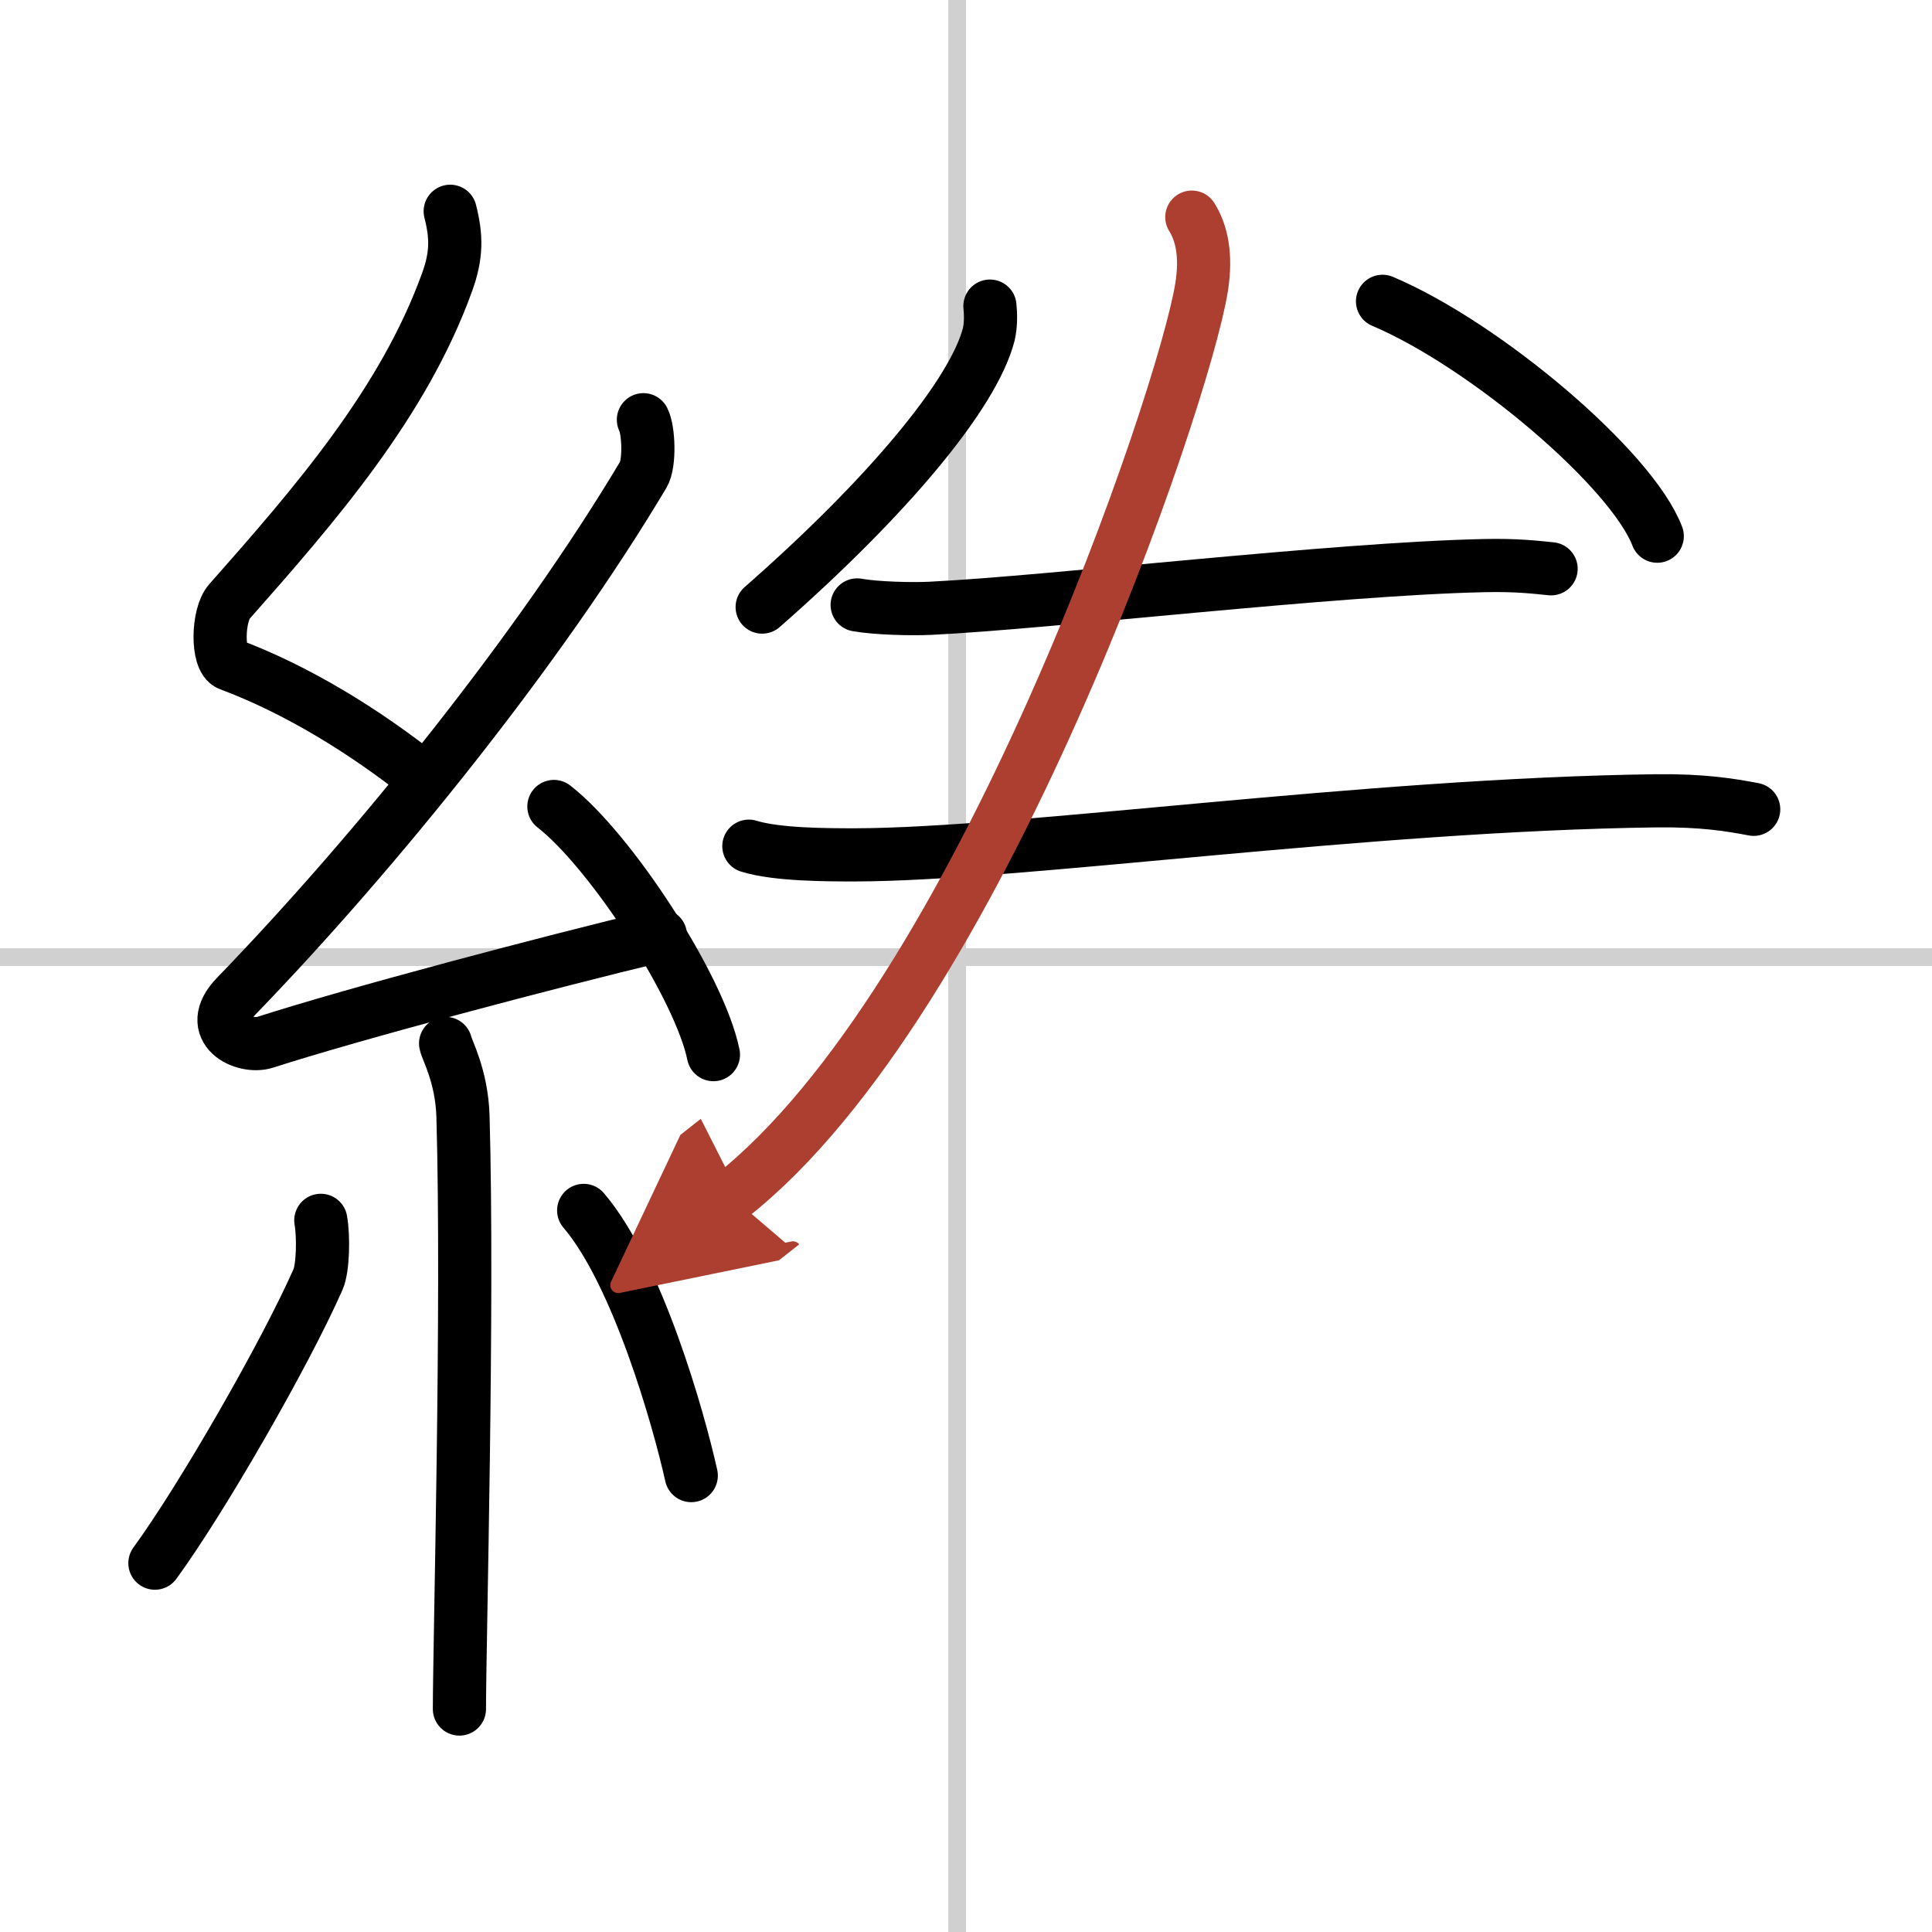
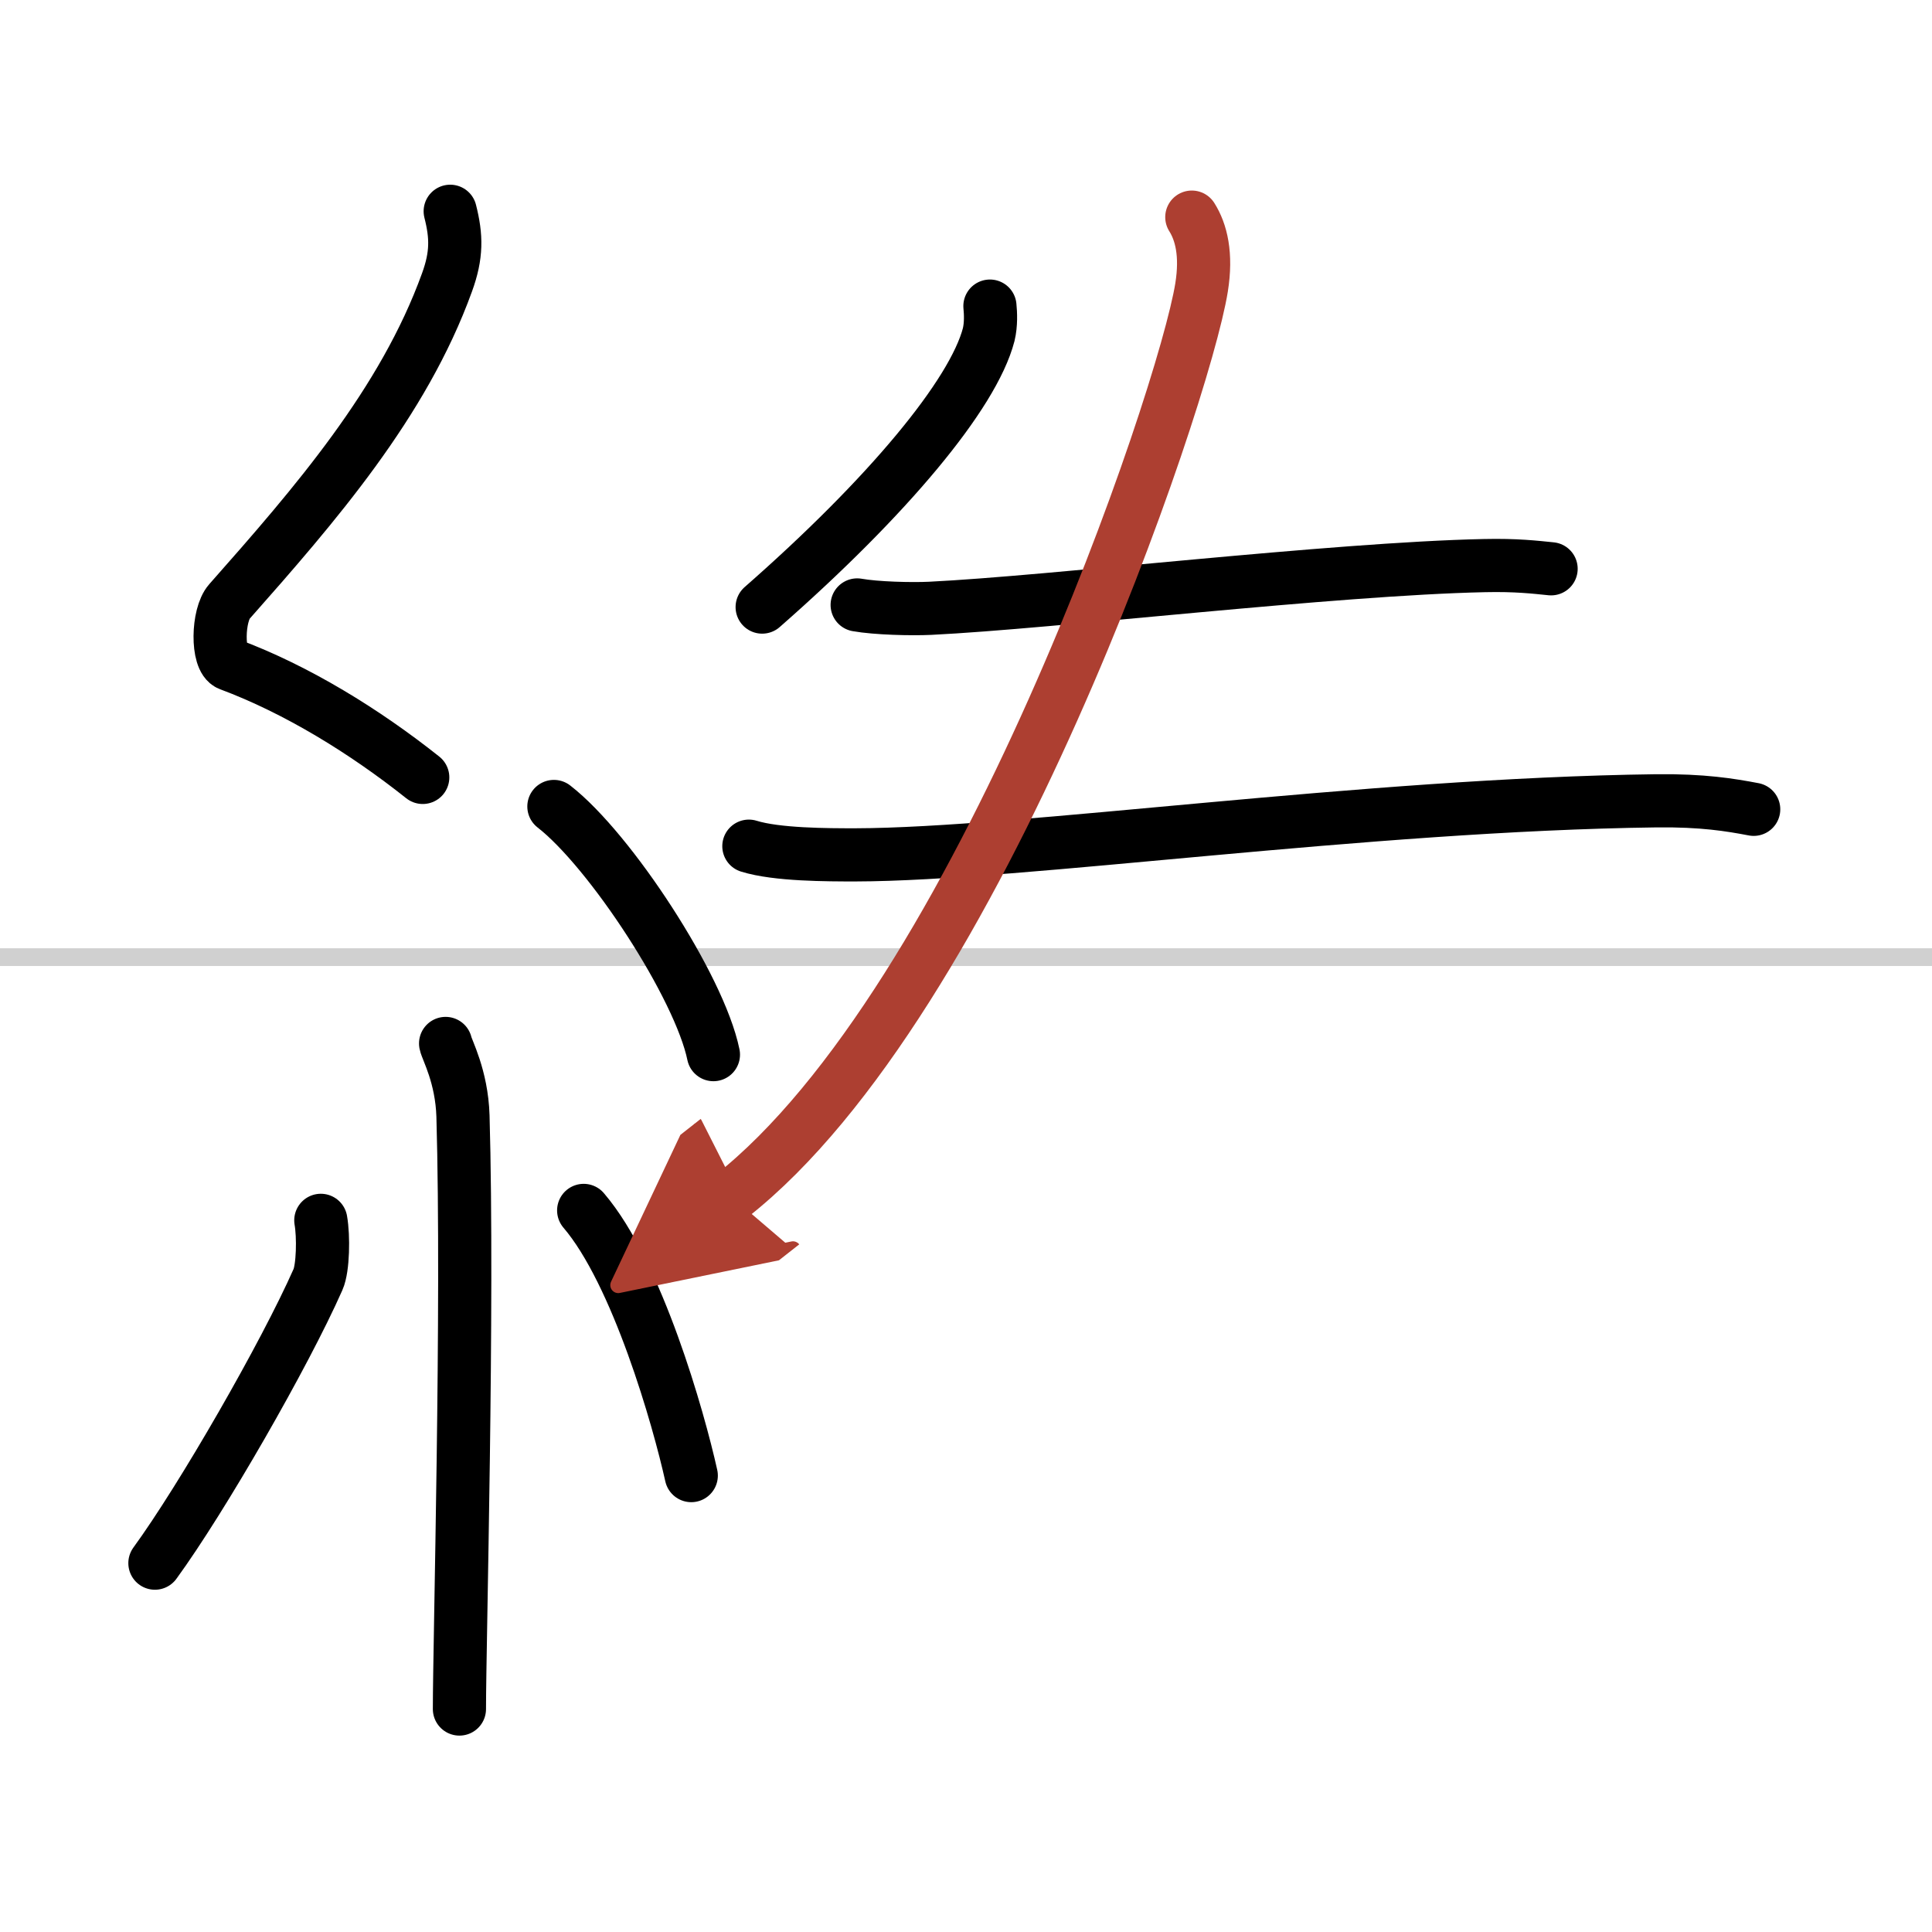
<svg xmlns="http://www.w3.org/2000/svg" width="400" height="400" viewBox="0 0 109 109">
  <defs>
    <marker id="a" markerWidth="4" orient="auto" refX="1" refY="5" viewBox="0 0 10 10">
      <polyline points="0 0 10 5 0 10 1 5" fill="#ad3f31" stroke="#ad3f31" />
    </marker>
  </defs>
  <g fill="none" stroke="#000" stroke-linecap="round" stroke-linejoin="round" stroke-width="3">
    <rect width="100%" height="100%" fill="#fff" stroke="#fff" />
-     <line x1="54" x2="54" y2="109" stroke="#d0d0d0" stroke-width="1" />
    <line x2="109" y1="54" y2="54" stroke="#d0d0d0" stroke-width="1" />
    <path d="m25.4 11.92c0.36 1.42 0.38 2.47-0.18 4.01-2.46 6.81-7.46 12.56-12.28 18.01-0.67 0.75-0.72 3.27 0 3.54 3.81 1.42 7.64 3.78 10.91 6.38" />
-     <path d="m36.3 23.68c0.3 0.58 0.37 2.46 0 3.09-5.8 9.73-14.99 21.18-22.98 29.44-1.83 1.89 0.46 2.98 1.65 2.59 5-1.61 15.87-4.49 22.29-6.03" />
    <path d="m31.25 45.5c3.18 2.47 8.21 10.16 9 14" />
    <path d="m25.14 58.87c0.07 0.36 0.91 1.85 0.98 4.09 0.31 10.79-0.2 29.79-0.2 33.46" />
    <path d="m18.1 68.85c0.16 0.91 0.13 2.69-0.16 3.34-1.87 4.23-6.55 12.37-9.2 16" />
    <path d="m32.93 68.29c3.03 3.54 5.36 11.76 6.07 14.96" />
    <path d="m55.85 17.27c0.04 0.4 0.07 1.03-0.07 1.61-0.88 3.38-5.71 9.17-12.78 15.37" />
-     <path d="m78 17c5.77 2.44 14.05 9.45 15.5 13.25" />
    <path d="m48.36 34.13c1.07 0.19 3.04 0.24 4.11 0.19 6.83-0.33 22.75-2.23 31.28-2.41 1.79-0.04 2.86 0.09 3.76 0.18" />
    <path d="m42.25 47.74c1.57 0.49 4.44 0.49 6.01 0.49 9.34-0.02 28.74-2.84 45.19-3.05 2.61-0.03 4.18 0.23 5.49 0.48" />
    <path d="m67.24 12.25c0.53 0.84 0.85 2.1 0.55 3.97-1 6.23-12.54 40.28-26.54 51.28" marker-end="url(#a)" stroke="#ad3f31" />
  </g>
</svg>